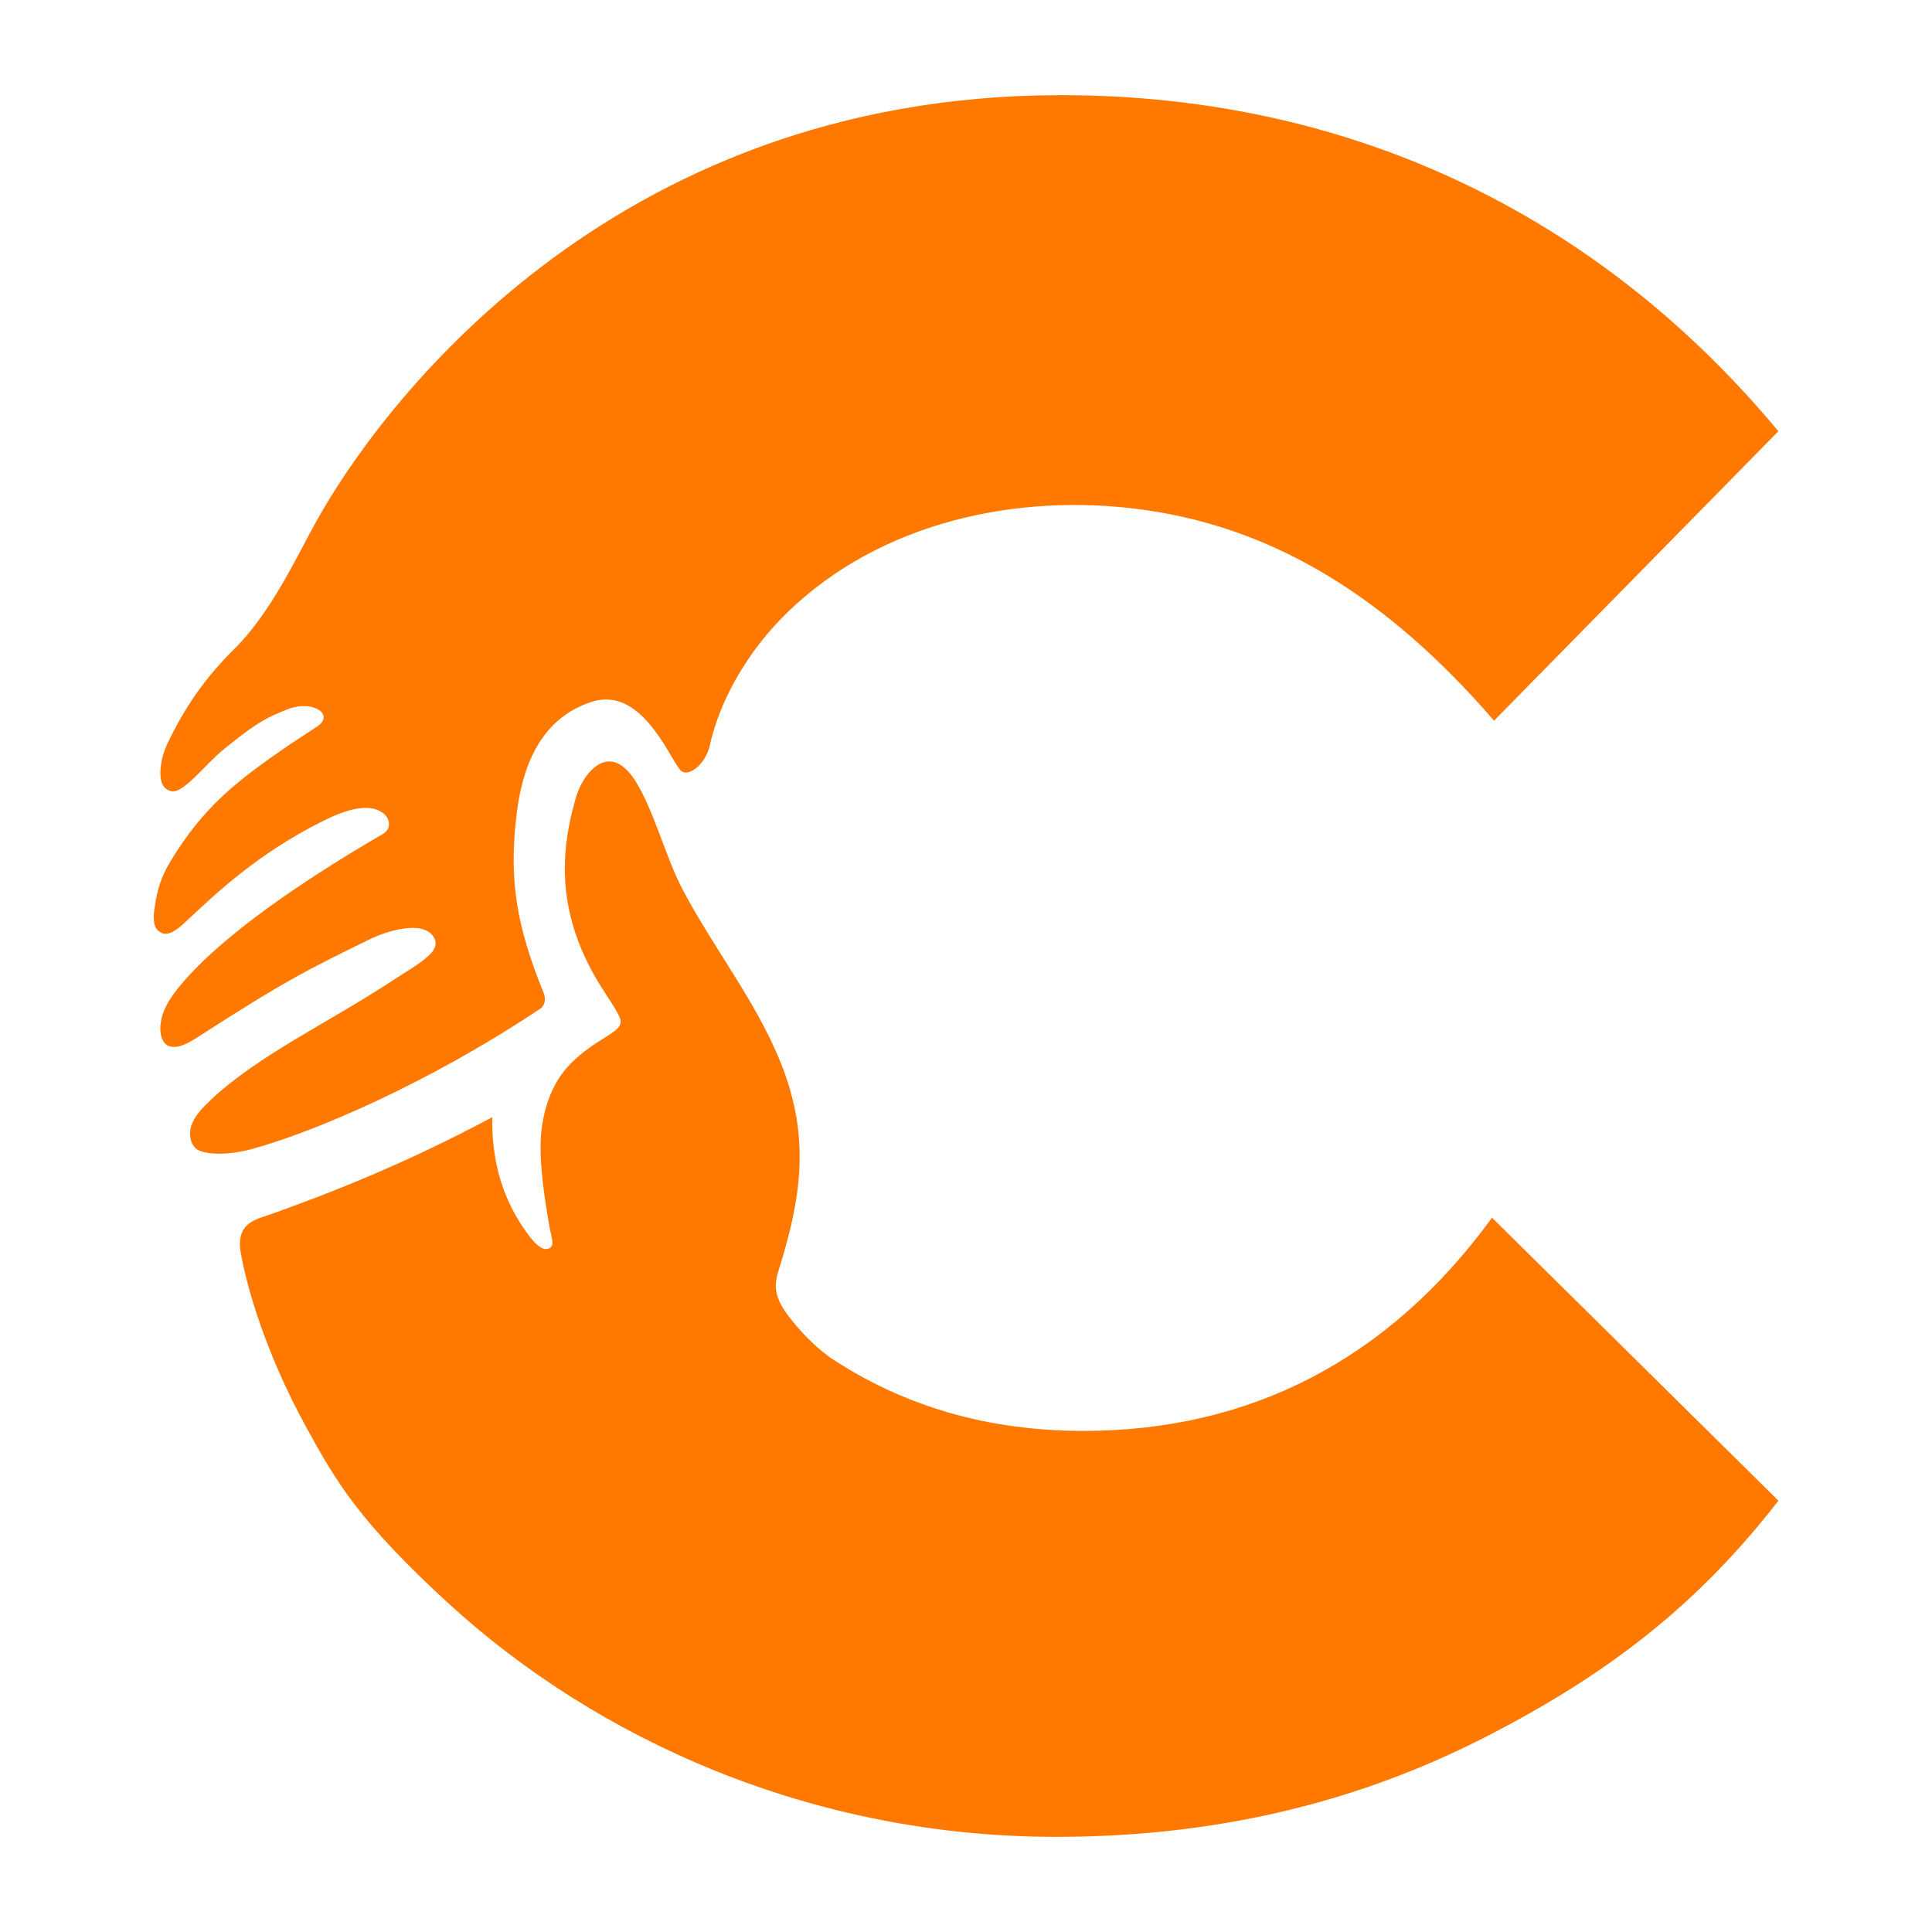
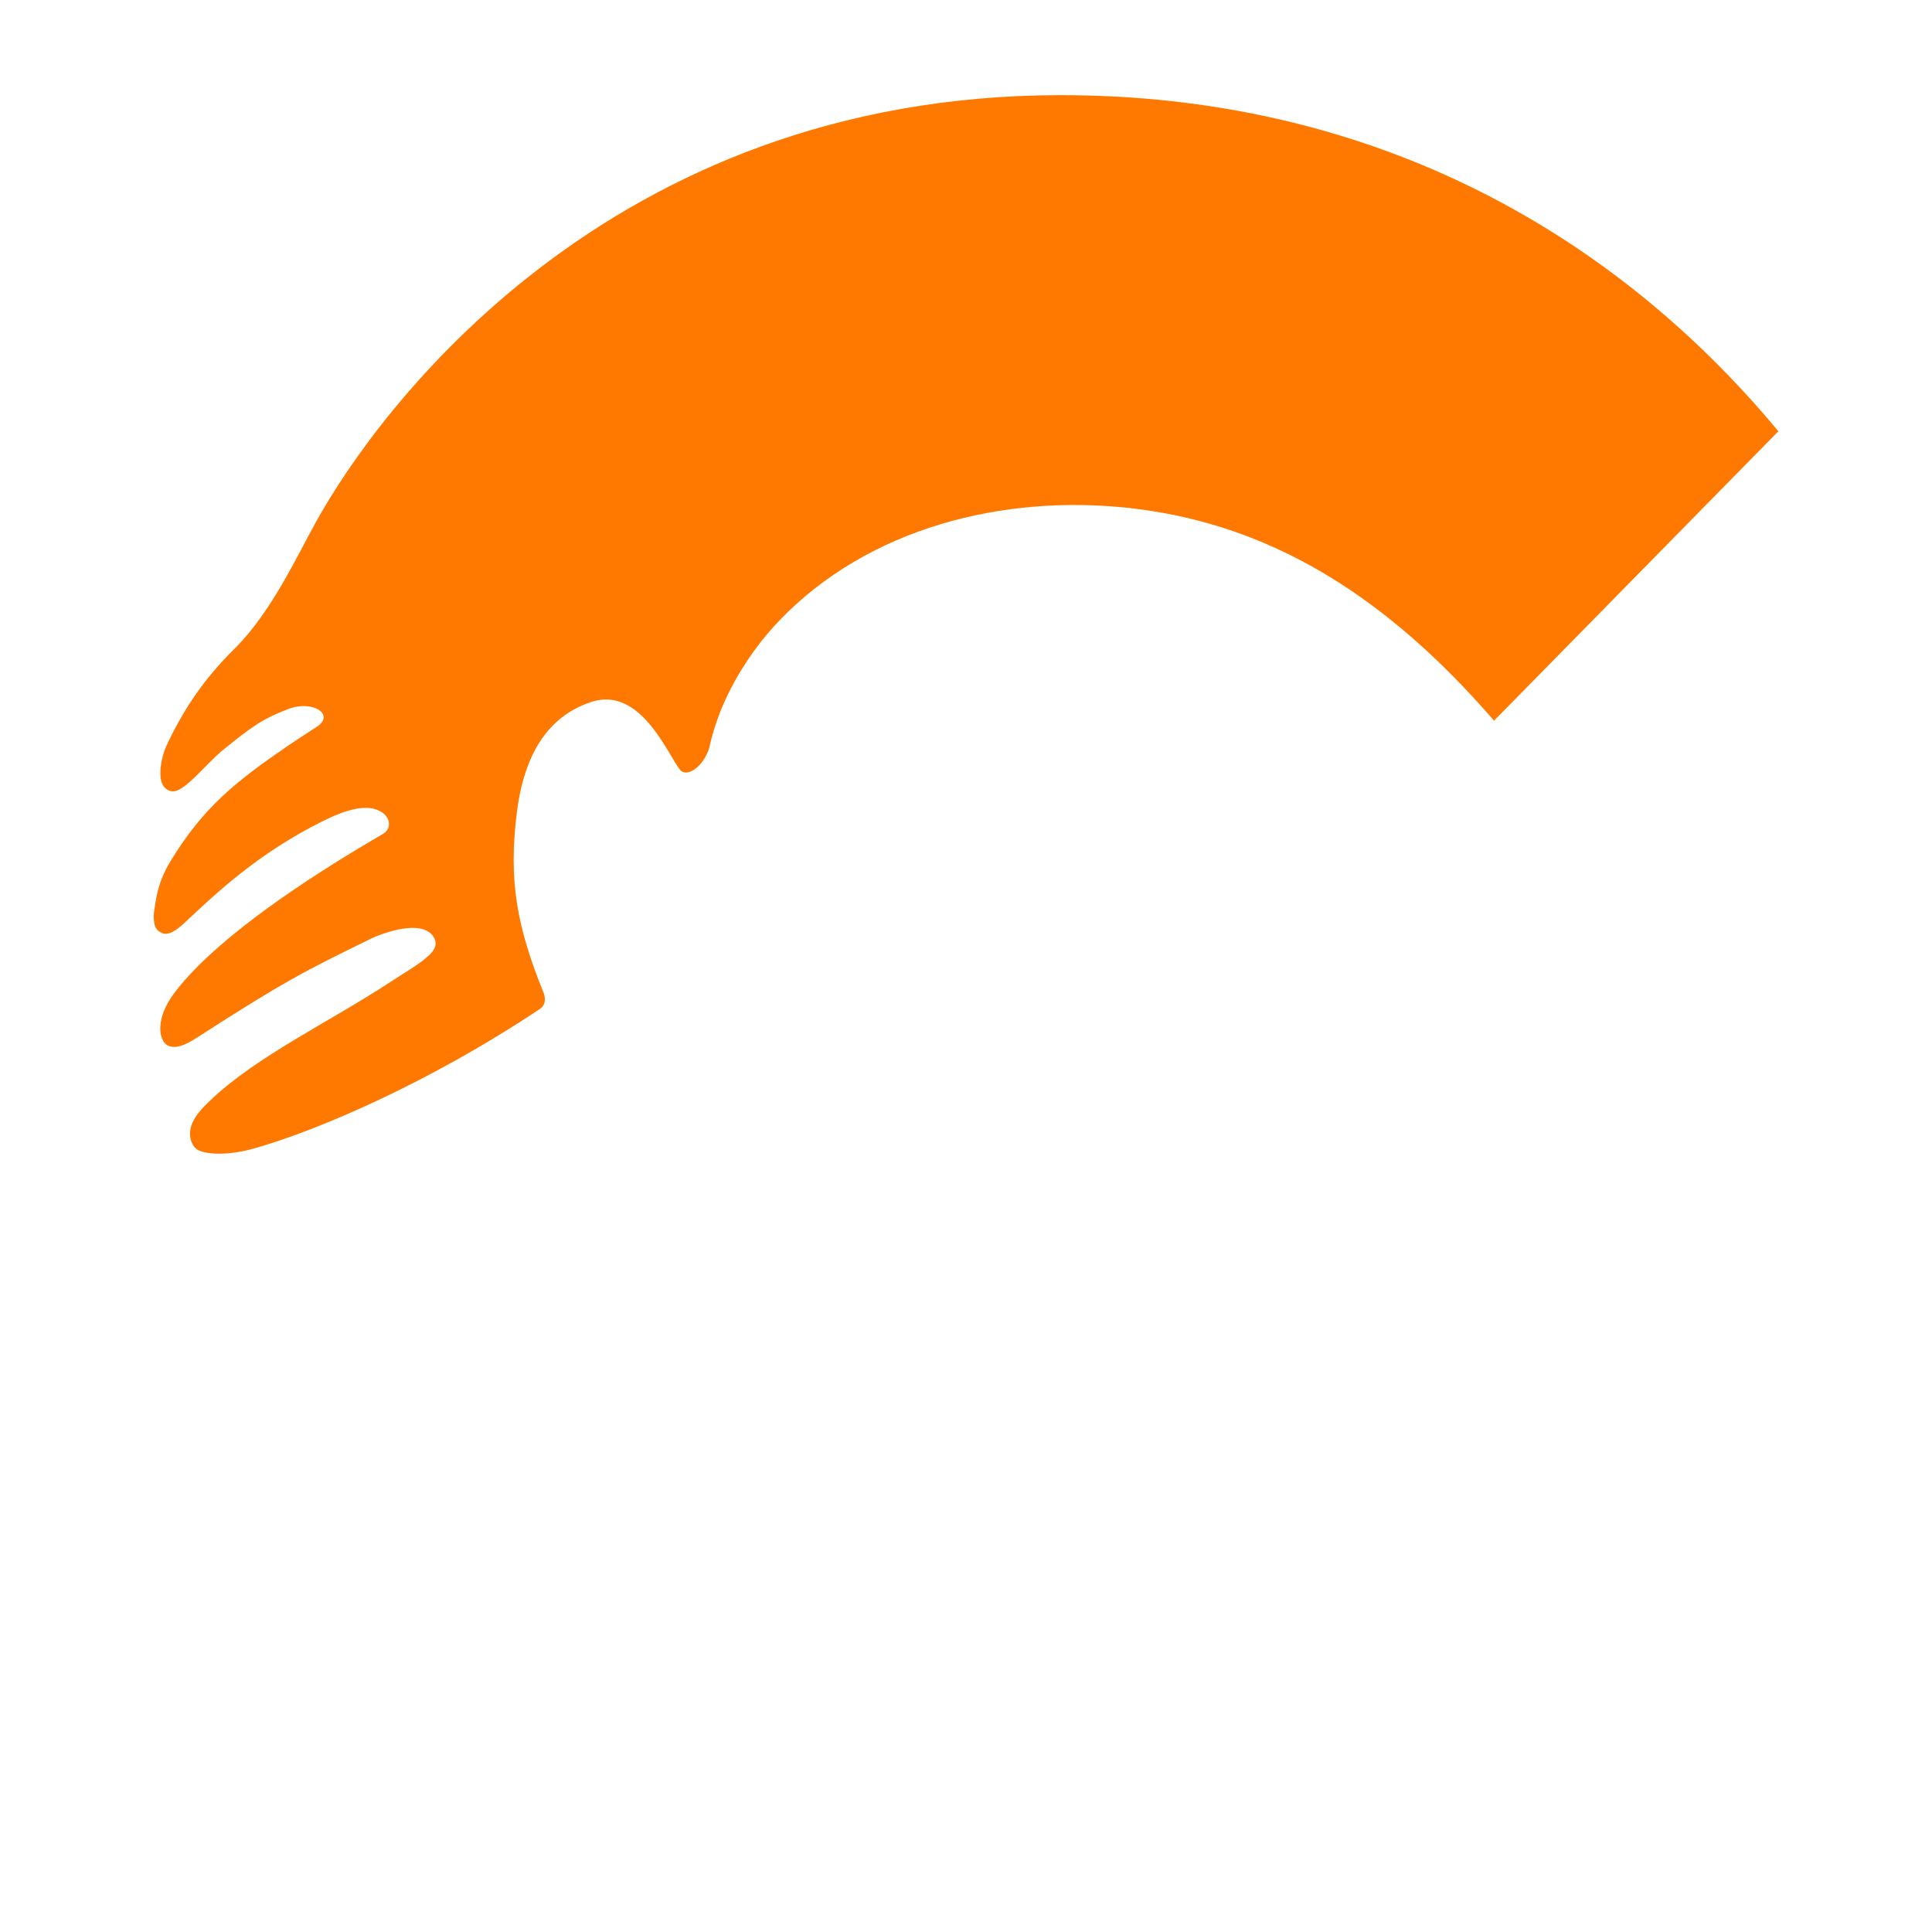
<svg xmlns="http://www.w3.org/2000/svg" width="48" height="48" viewBox="0 0 48 48" fill="none">
-   <path d="M26.915 35.55C24.537 35.55 22.448 34.939 20.621 33.725C20.197 33.414 19.901 33.078 19.749 32.897C19.332 32.401 19.183 32.076 19.332 31.602C19.881 29.866 20.115 28.421 19.51 26.703C18.931 25.059 17.764 23.632 16.955 22.091C16.542 21.303 16.272 20.213 15.815 19.449C15.645 19.165 15.373 18.86 15.048 18.926C14.756 18.984 14.448 19.329 14.299 19.846C13.87 21.335 13.861 22.888 15.028 24.662C15.199 24.922 15.418 25.257 15.422 25.366C15.432 25.673 14.832 25.77 14.18 26.423C13.71 26.893 13.491 27.562 13.44 28.224C13.389 28.887 13.538 29.837 13.654 30.492C13.697 30.743 13.823 31.014 13.569 31.032C13.435 31.041 13.264 30.857 13.183 30.752C12.456 29.817 12.213 28.797 12.231 27.756C10.048 28.924 8.194 29.643 6.732 30.166C6.372 30.294 5.855 30.374 5.98 31.113C6.111 31.889 6.564 33.556 7.612 35.466C8.339 36.791 8.913 37.799 11.176 39.866C14.822 43.194 20.126 45.636 26.237 45.636C30.14 45.636 33.648 44.816 36.873 43.172C40.099 41.529 42.267 39.753 44.185 37.284L37.069 30.253C34.491 33.794 31.045 35.55 26.915 35.55Z" fill="#FF7900" />
  <path d="M44.182 10.716L37.119 17.905C34.465 14.836 31.731 13.193 28.648 12.701C25.566 12.209 22.143 12.866 19.773 15.018C19.512 15.254 19.268 15.508 19.039 15.779C18.61 16.291 18.183 16.957 17.893 17.687C17.777 17.983 17.683 18.287 17.616 18.599C17.455 19.078 17.058 19.314 16.902 19.133C16.606 18.784 15.923 17.025 14.683 17.442C13.756 17.753 13.048 18.539 12.841 20.184C12.629 21.875 12.841 23.026 13.504 24.662C13.562 24.809 13.55 24.976 13.419 25.063C10.595 26.946 7.803 28.116 6.304 28.535C5.658 28.717 5.16 28.677 4.949 28.586C4.739 28.495 4.681 28.199 4.748 27.985C4.824 27.732 5.029 27.525 5.23 27.333C6.385 26.236 8.18 25.392 9.674 24.413C10.207 24.064 10.335 24.005 10.568 23.814C10.83 23.601 10.89 23.434 10.749 23.245C10.459 22.857 9.565 23.149 9.186 23.336C7.594 24.115 7.06 24.382 4.893 25.78C4.554 26 4.358 26.046 4.192 25.986C4.043 25.929 3.965 25.717 3.985 25.481C4.023 25.011 4.357 24.609 4.688 24.244C5.878 22.948 7.986 21.608 9.509 20.722C9.741 20.585 9.683 20.333 9.529 20.211C9.175 19.928 8.595 20.113 8.002 20.409C6.398 21.21 5.352 22.207 4.581 22.931C4.181 23.307 4.036 23.2 3.938 23.129C3.802 23.031 3.809 22.77 3.836 22.588C3.883 22.283 3.932 21.898 4.233 21.402C5.053 20.053 5.85 19.421 7.19 18.503C7.353 18.392 7.727 18.154 7.89 18.043C8.316 17.745 7.767 17.388 7.168 17.613C6.518 17.858 6.22 18.083 5.557 18.619C5.087 18.998 4.563 19.721 4.257 19.657C4.057 19.614 3.981 19.436 3.985 19.202C3.985 18.969 4.054 18.704 4.146 18.504C4.583 17.582 5.082 16.852 5.838 16.106C6.748 15.198 7.368 13.834 7.865 12.941C9.367 10.237 15.058 2.364 26.358 2.364C33.827 2.364 39.9 5.558 44.184 10.716H44.182Z" fill="#FF7900" />
</svg>